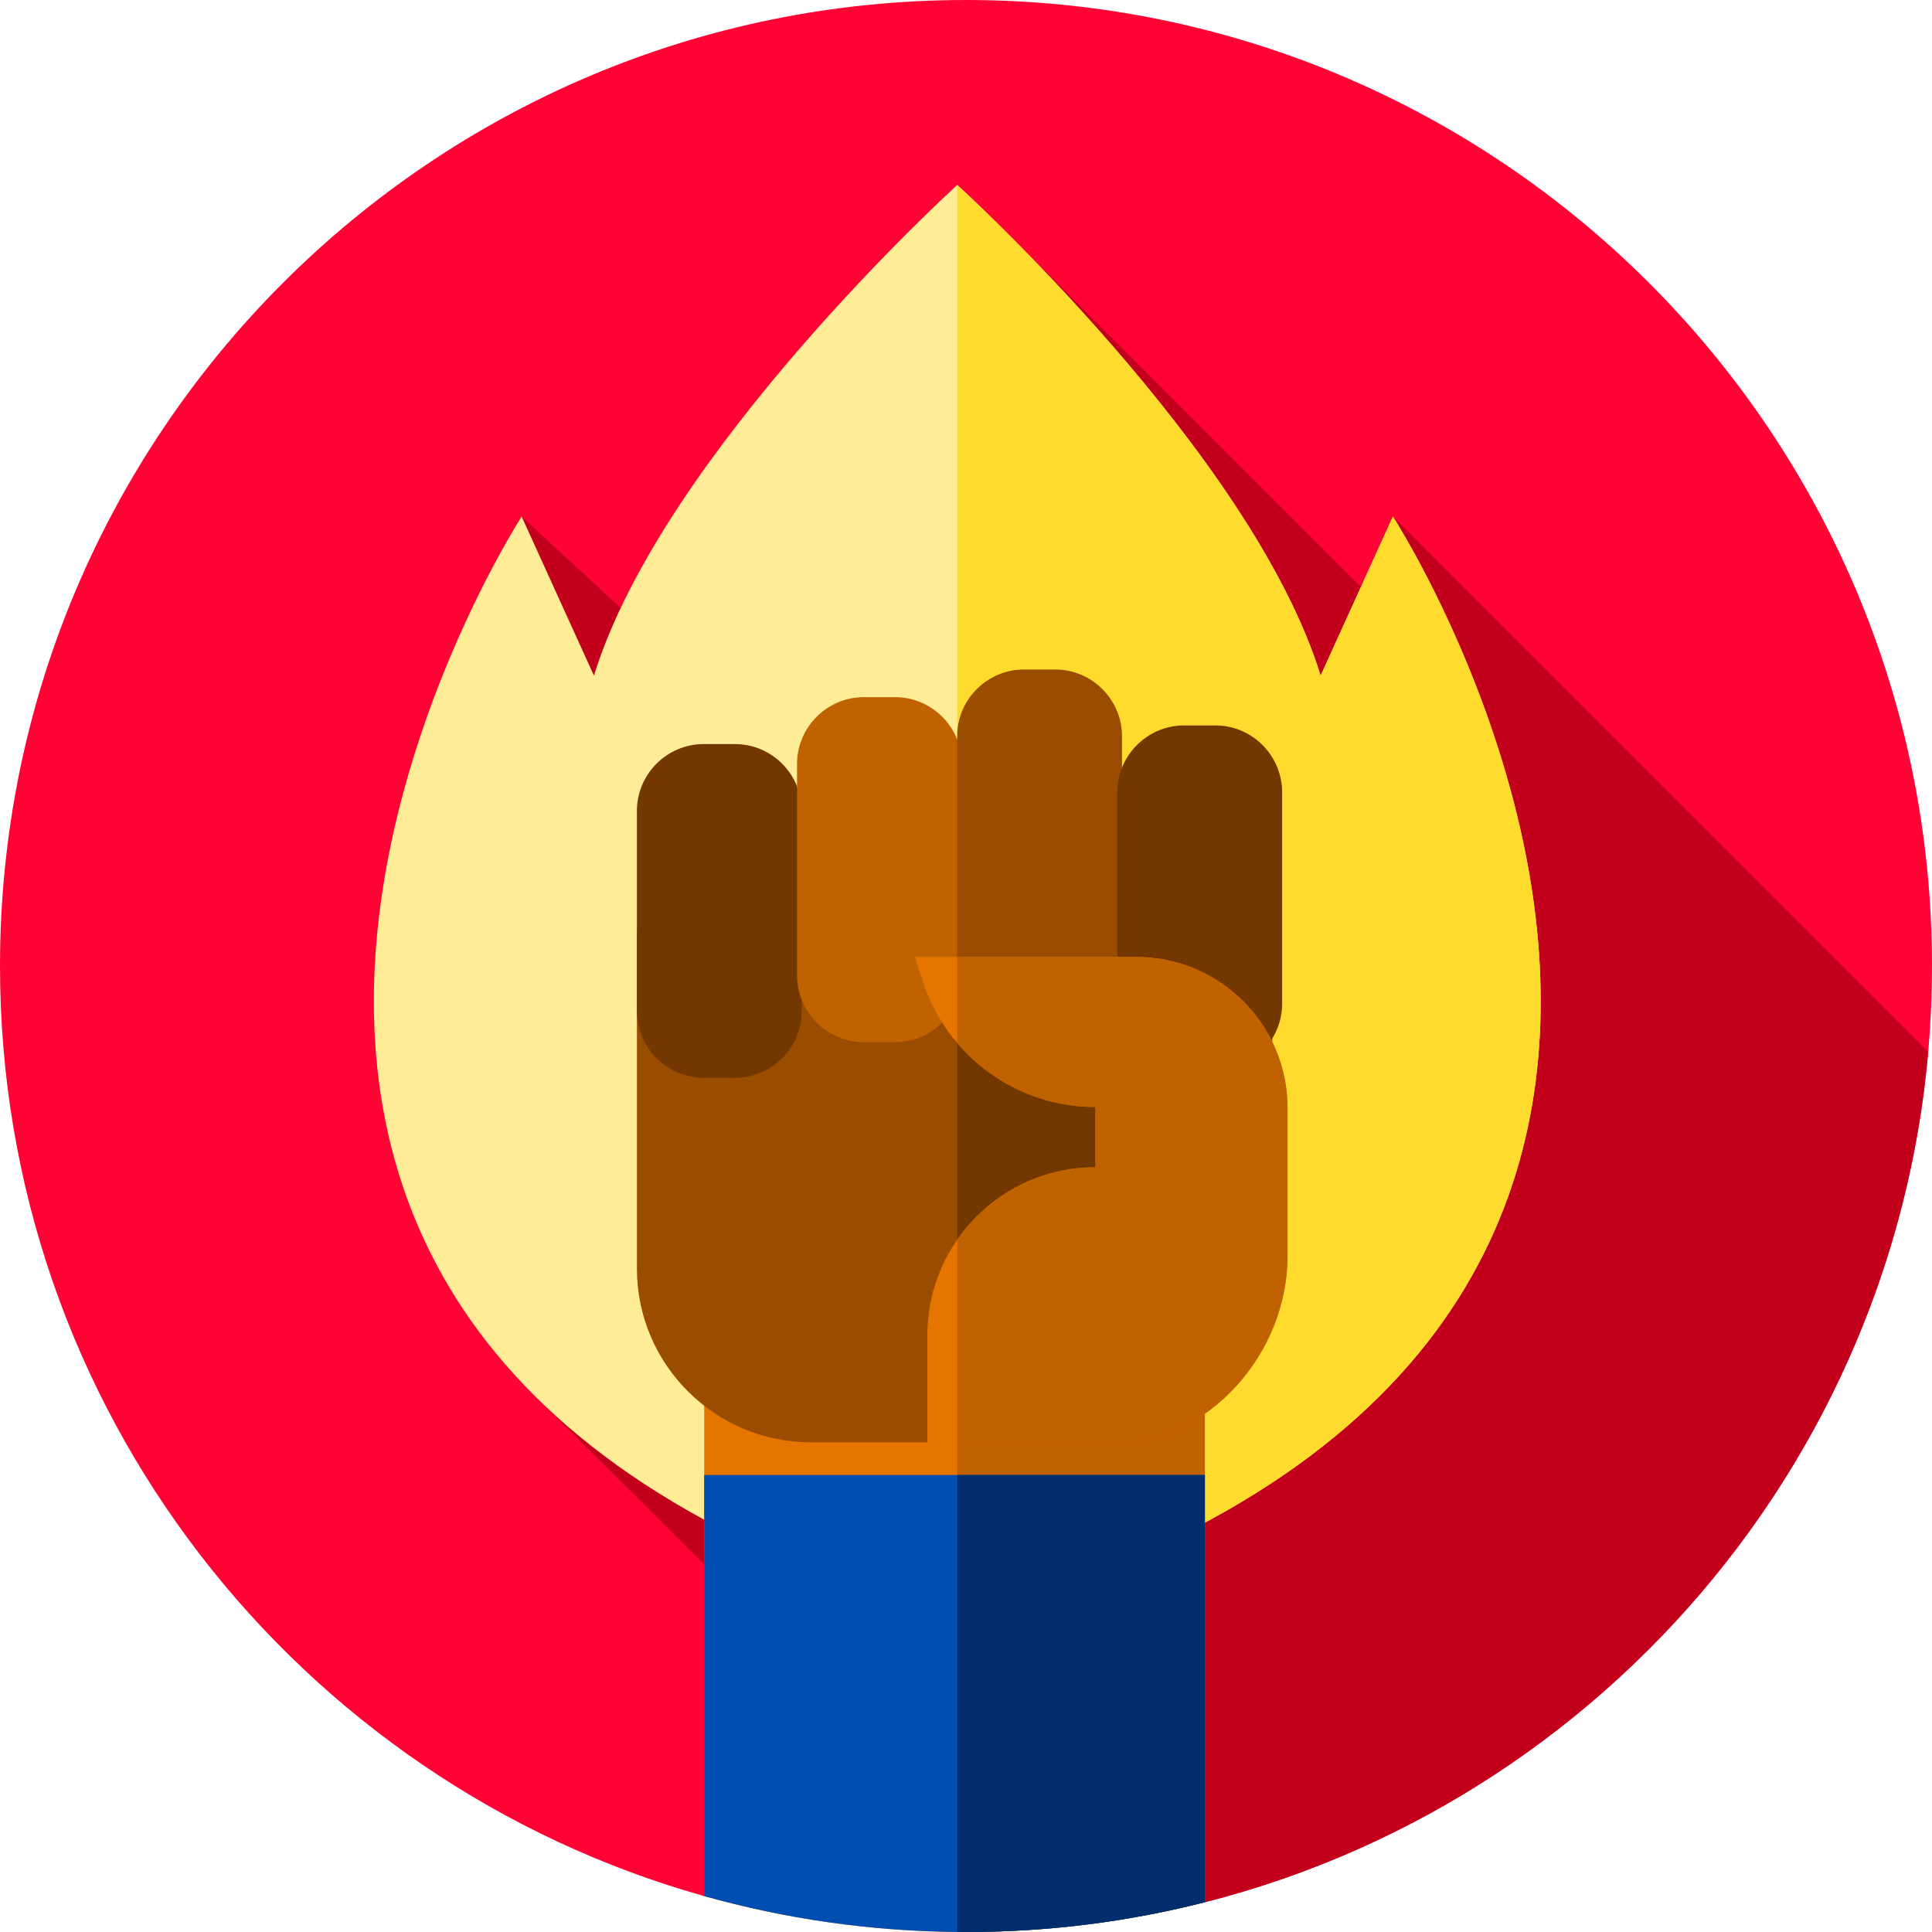
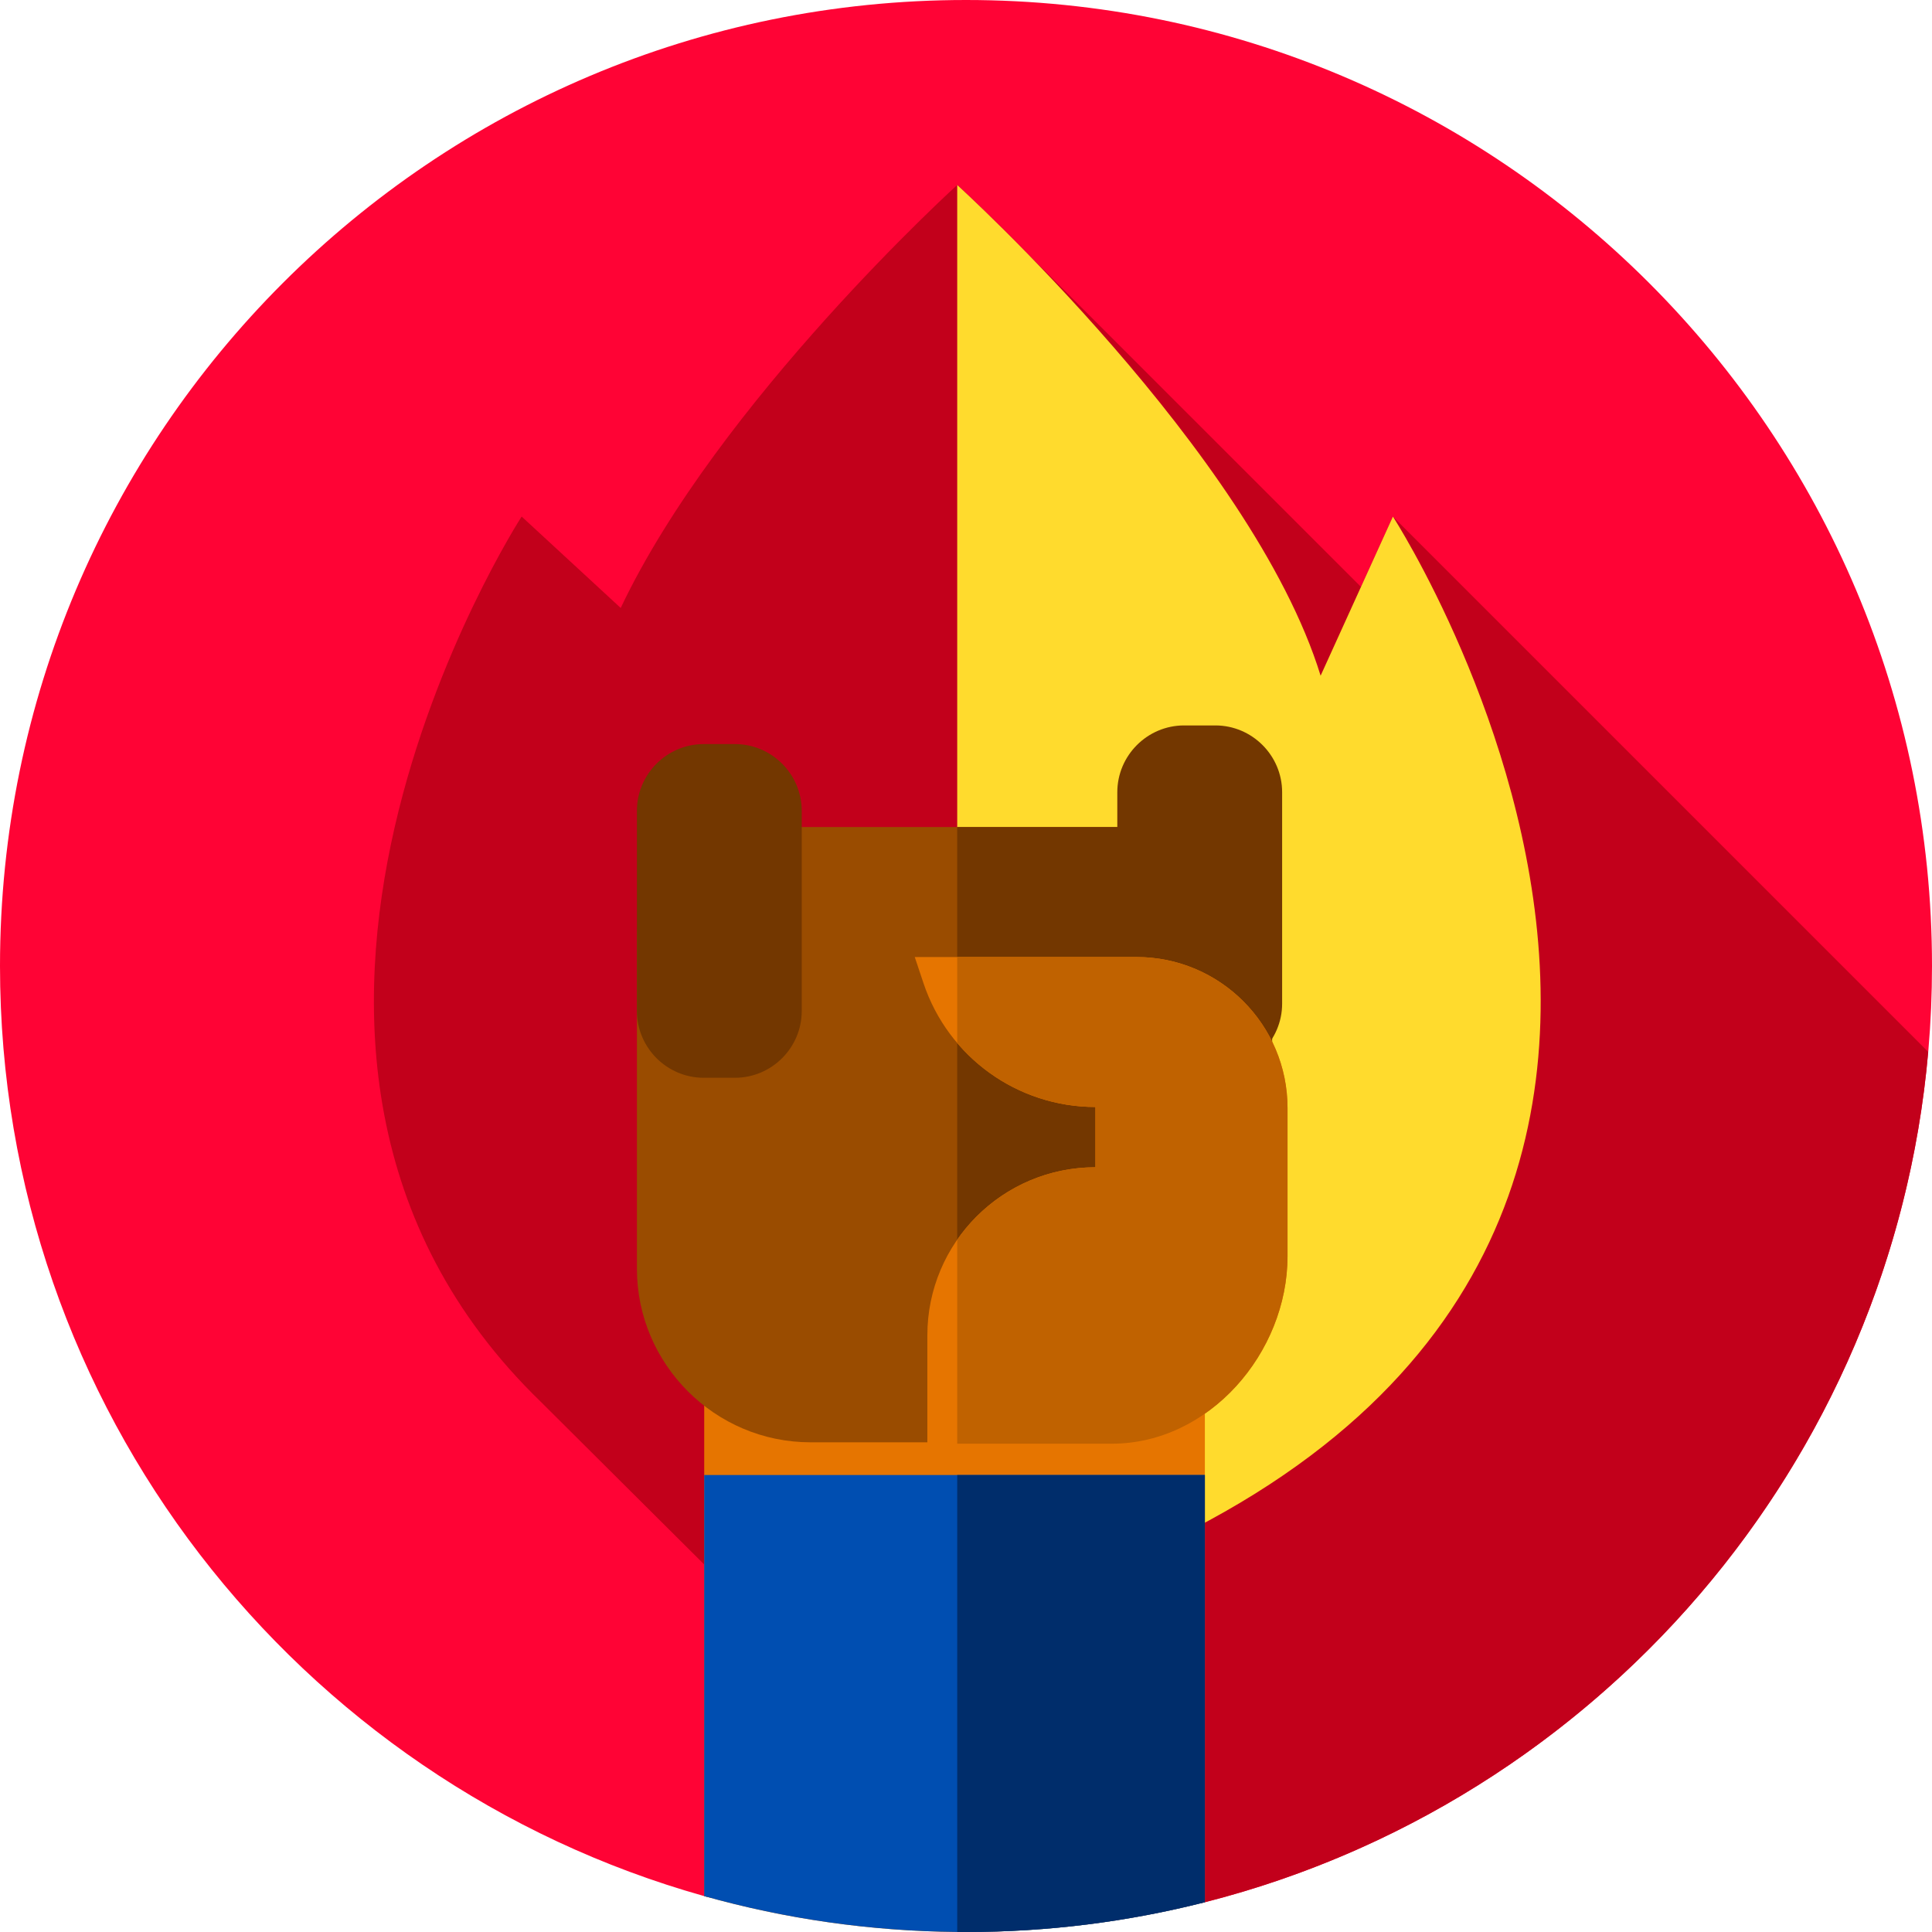
<svg xmlns="http://www.w3.org/2000/svg" height="512pt" viewBox="0 0 512 512" width="512pt">
  <path d="m0 256c0-141.387 114.613-256 256-256s256 114.613 256 256c0 119.535-81.93 219.938-192.699 248.113-20.246 5.148-43.781-32.113-65.629-32.113-24.047 0-44.988 36.684-67.055 30.484-107.672-30.246-186.617-129.145-186.617-246.484zm0 0" fill="#ff0335" />
  <path d="m253.672 472c21.848 0 45.383 37.262 65.629 32.113 103.664-26.367 182.062-115.992 191.695-225.355l-141.863-141.867-8.469 18.633-88.578-88.551c-10.895-11.16-18.398-17.973-18.398-17.973s-63.281 57.461-89.195 112.117l-26.25-24.227s-91.453 141.258 5.172 234.699l43.184 42.996c.008.008.016.016.02.023v87.871c.012.004.023.012.031.012 22.055 6.156 42.988-30.492 67.023-30.492zm0 0" fill="#c2001b" />
-   <path d="m369.133 136.891-19.16 42.152c-18.246-59.191-96.285-130.043-96.285-130.043s-78.039 70.852-96.285 130.043l-19.16-42.152s-142.254 219.688 115.445 292.355c257.699-72.668 115.445-292.355 115.445-292.355zm0 0" fill="#ffec97" />
  <path d="m253.672 429.246v-380.223s78.059 70.84 96.305 130.043l19.16-42.168c0-.004 142.25 219.711-115.465 292.348zm0 0" fill="#ffdb2d" />
  <path d="m319.301 365.34v138.77c-20.25 5.152-41.449 7.891-63.301 7.891-.781 0-1.551 0-2.328-.012-23.223-.207-45.703-3.508-67.051-9.508v-137.141zm0 0" fill="#e67500" />
-   <path d="m319.301 365.34v138.77c-20.25 5.152-41.449 7.891-63.301 7.891-.781 0-1.551 0-2.328-.012v-146.648zm0 0" fill="#c06200" />
-   <path d="m291.152 382.223h-76.383c-25.289 0-45.98-20.691-45.98-45.98v-87.547c0-16.234 13.285-29.52 29.52-29.52h109.305c16.234 0 29.52 13.285 29.52 29.52v87.547c0 25.289-20.691 45.98-45.98 45.98zm0 0" fill="#9a4c00" />
+   <path d="m291.152 382.223h-76.383c-25.289 0-45.98-20.691-45.98-45.98v-87.547c0-16.234 13.285-29.52 29.52-29.52h109.305c16.234 0 29.52 13.285 29.52 29.52c0 25.289-20.691 45.98-45.98 45.98zm0 0" fill="#9a4c00" />
  <path d="m337.133 336.242v-87.547c0-16.234-13.285-29.52-29.523-29.52h-53.938v163.047h37.477c25.293 0 45.984-20.691 45.984-45.98zm0 0" fill="#733700" />
  <path d="m194.777 285.621h-8.297c-9.73 0-17.691-7.961-17.691-17.691v-53.051c0-9.73 7.961-17.691 17.691-17.691h8.297c9.73 0 17.691 7.961 17.691 17.691v53.051c0 9.73-7.961 17.691-17.691 17.691zm0 0" fill="#733700" />
-   <path d="m237.211 276.184h-8.297c-9.727 0-17.691-7.961-17.691-17.691v-56.047c0-9.73 7.961-17.691 17.691-17.691h8.297c9.73 0 17.691 7.961 17.691 17.691v56.047c0 9.73-7.961 17.691-17.691 17.691zm0 0" fill="#c06200" />
-   <path d="m279.648 276.184h-8.293c-9.73 0-17.695-7.961-17.695-17.691v-63.379c0-9.73 7.961-17.691 17.695-17.691h8.293c9.73 0 17.695 7.961 17.695 17.691v63.379c-.004 9.73-7.965 17.691-17.695 17.691zm0 0" fill="#9a4c00" />
  <path d="m322.086 283.676h-8.297c-9.73 0-17.691-7.961-17.691-17.691v-56.043c0-9.73 7.961-17.695 17.691-17.695h8.297c9.73 0 17.691 7.965 17.691 17.695v56.043c0 9.73-7.961 17.691-17.691 17.691zm0 0" fill="#733700" />
  <path d="m245.758 382.598v-28.715c0-24.602 19.941-44.543 44.543-44.543v-15.977c-20.668 0-39.023-13.219-45.57-32.82l-2.312-6.918h58.77c22.105 0 40.023 17.918 40.023 40.023v39.23c0 25.707-20.84 49.719-46.547 49.719zm0 0" fill="#e67500" />
  <path d="m341.207 293.652v39.223c0 25.703-20.832 49.719-46.547 49.719h-40.992v-54.043c8.031-11.613 21.445-19.207 36.637-19.207v-15.984c-10.34 0-20.094-3.301-28.082-9.059-3.156-2.273-6.035-4.93-8.555-7.906v-22.773h47.52c22.102 0 40.02 17.922 40.02 40.031zm0 0" fill="#c06200" />
  <path d="m319.301 390.891v113.219c-20.25 5.152-41.449 7.891-63.301 7.891-.781 0-1.551 0-2.328-.012-23.223-.207-45.703-3.508-67.051-9.508v-111.59zm0 0" fill="#004eb1" />
  <path d="m319.301 390.891v113.219c-20.25 5.152-41.449 7.891-63.301 7.891-.781 0-1.551 0-2.328-.012v-121.098zm0 0" fill="#002d6b" />
</svg>